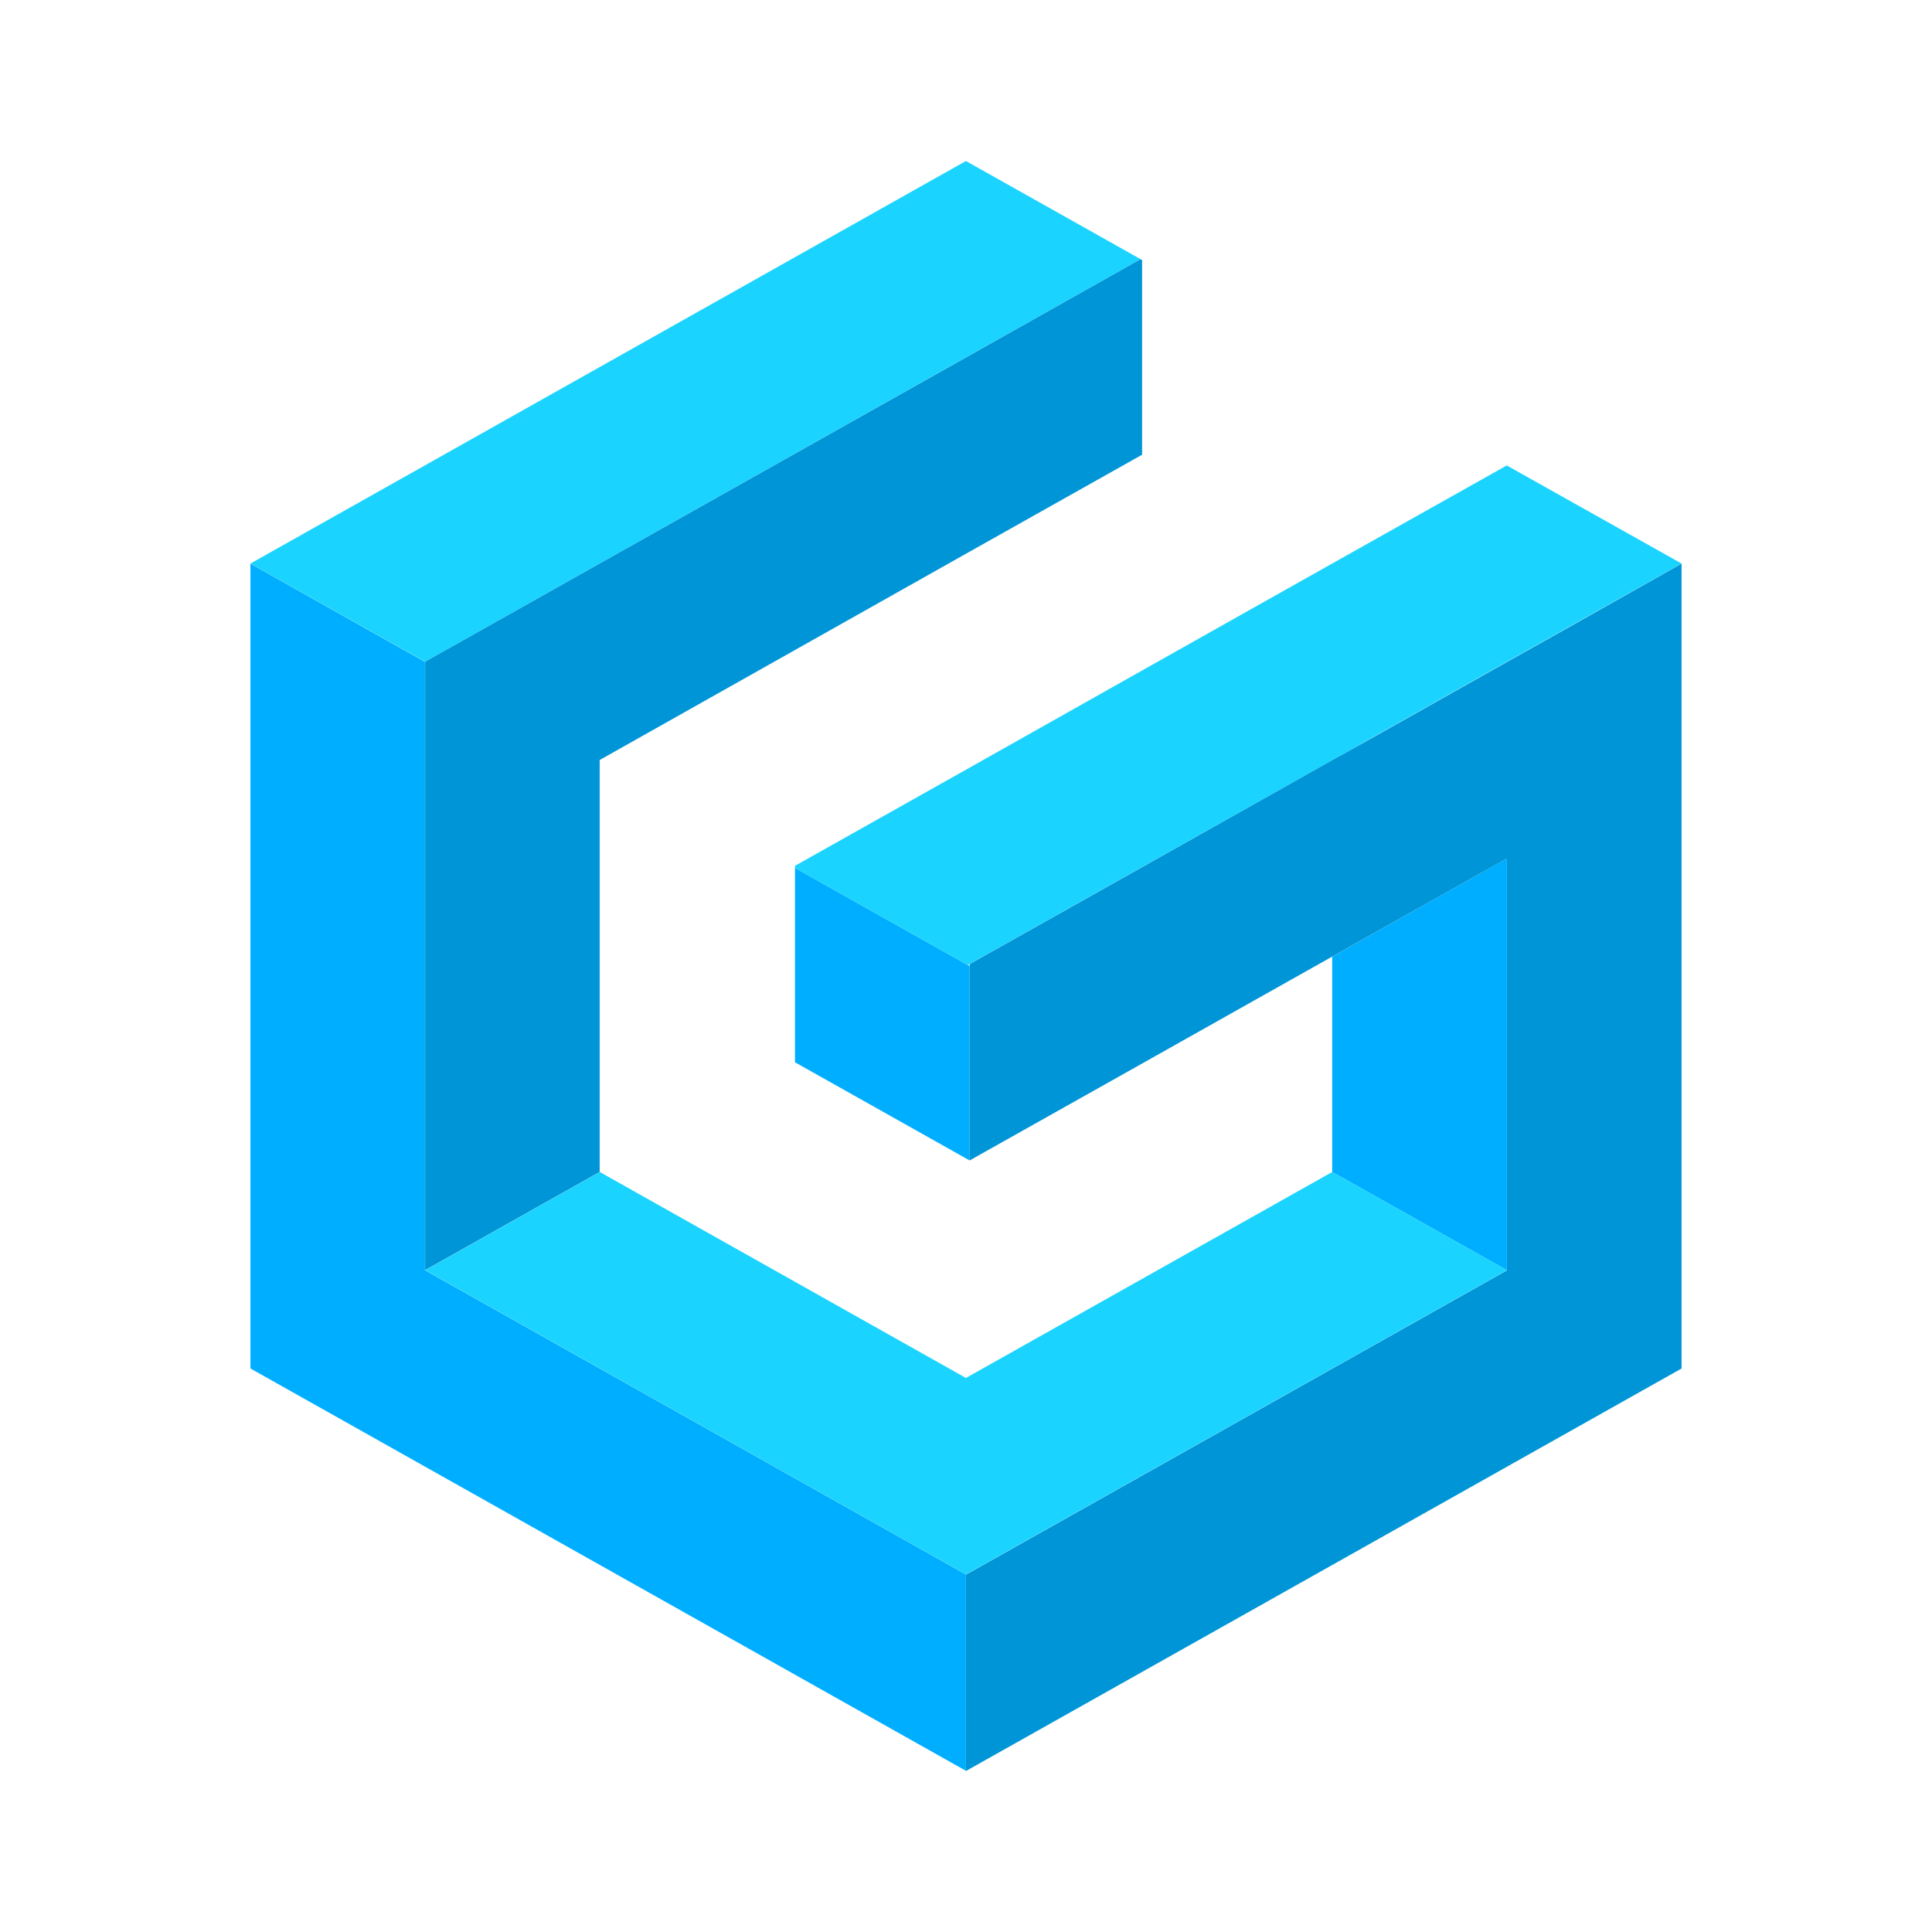
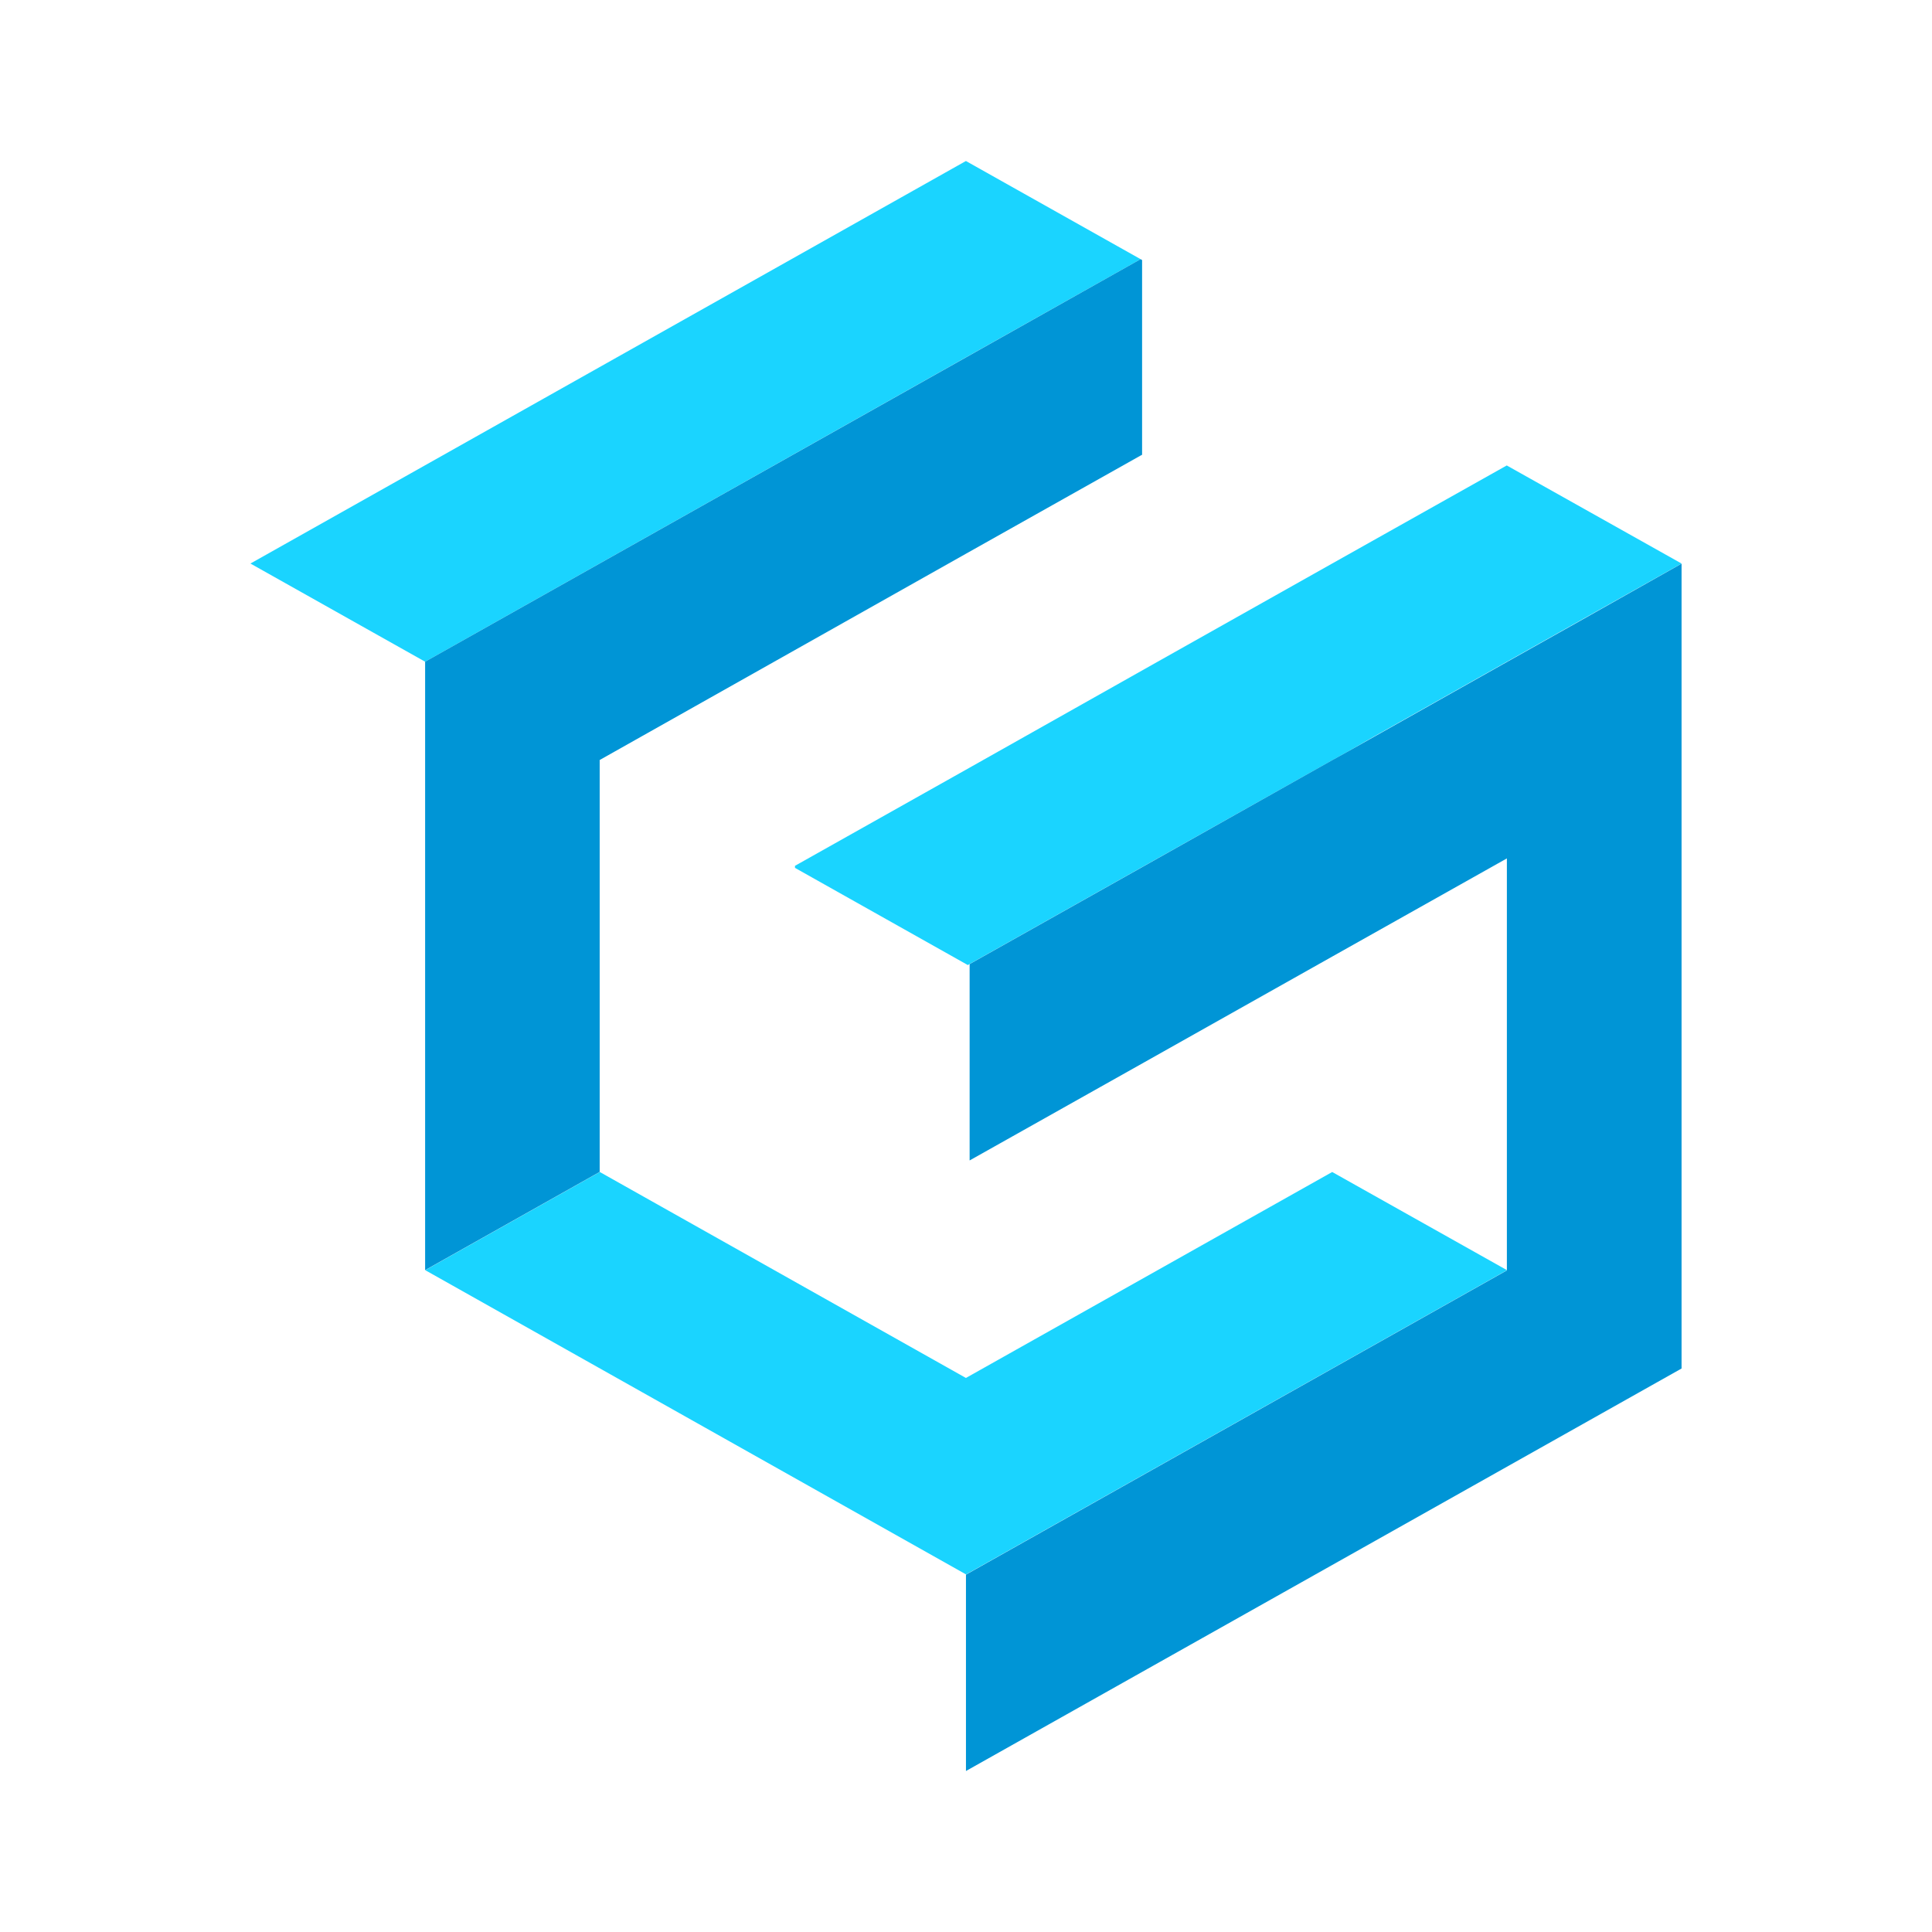
<svg xmlns="http://www.w3.org/2000/svg" width="48" height="48" viewBox="0 0 48 48" fill="none">
-   <path d="M23.998 39.116V43.995L6.222 33.999V14.003L10.559 16.443V31.557L23.998 39.116ZM24.046 23.977L19.751 21.562V26.392L24.09 28.831V24.001L24.046 23.977ZM33.098 23.768V29.118L37.438 31.557V21.326L33.098 23.768Z" fill="#00AEFF" />
  <path d="M41.778 14.001L37.438 16.44L34.136 18.299L33.485 18.673L33.109 18.882L28.43 21.511L24.09 23.95L24.046 23.977L19.751 21.562V21.511L24.09 19.072L28.756 16.443L33.093 14.003L37.435 11.564L41.778 14.001ZM33.098 29.118L23.998 34.235L14.902 29.118L10.565 31.557L24.001 39.116L37.441 31.557L33.098 29.118ZM23.998 4L6.222 14.001L10.562 16.44L23.998 8.878L28.338 6.439L23.998 4Z" fill="#1AD4FF" />
  <path d="M41.778 14.004V34L23.999 44V39.122L37.438 31.563V21.327L33.098 23.766L28.43 26.392L24.09 28.831V23.953L28.43 21.514L33.098 18.887L33.485 18.673L34.144 18.302L37.446 16.443L39.207 15.454L41.778 14.004ZM28.338 6.439L24.001 8.879L10.562 16.44V31.555L14.899 29.116V18.882L23.999 13.757L28.338 11.318L28.375 11.299V6.461L28.338 6.439Z" fill="#0095D6" />
</svg>